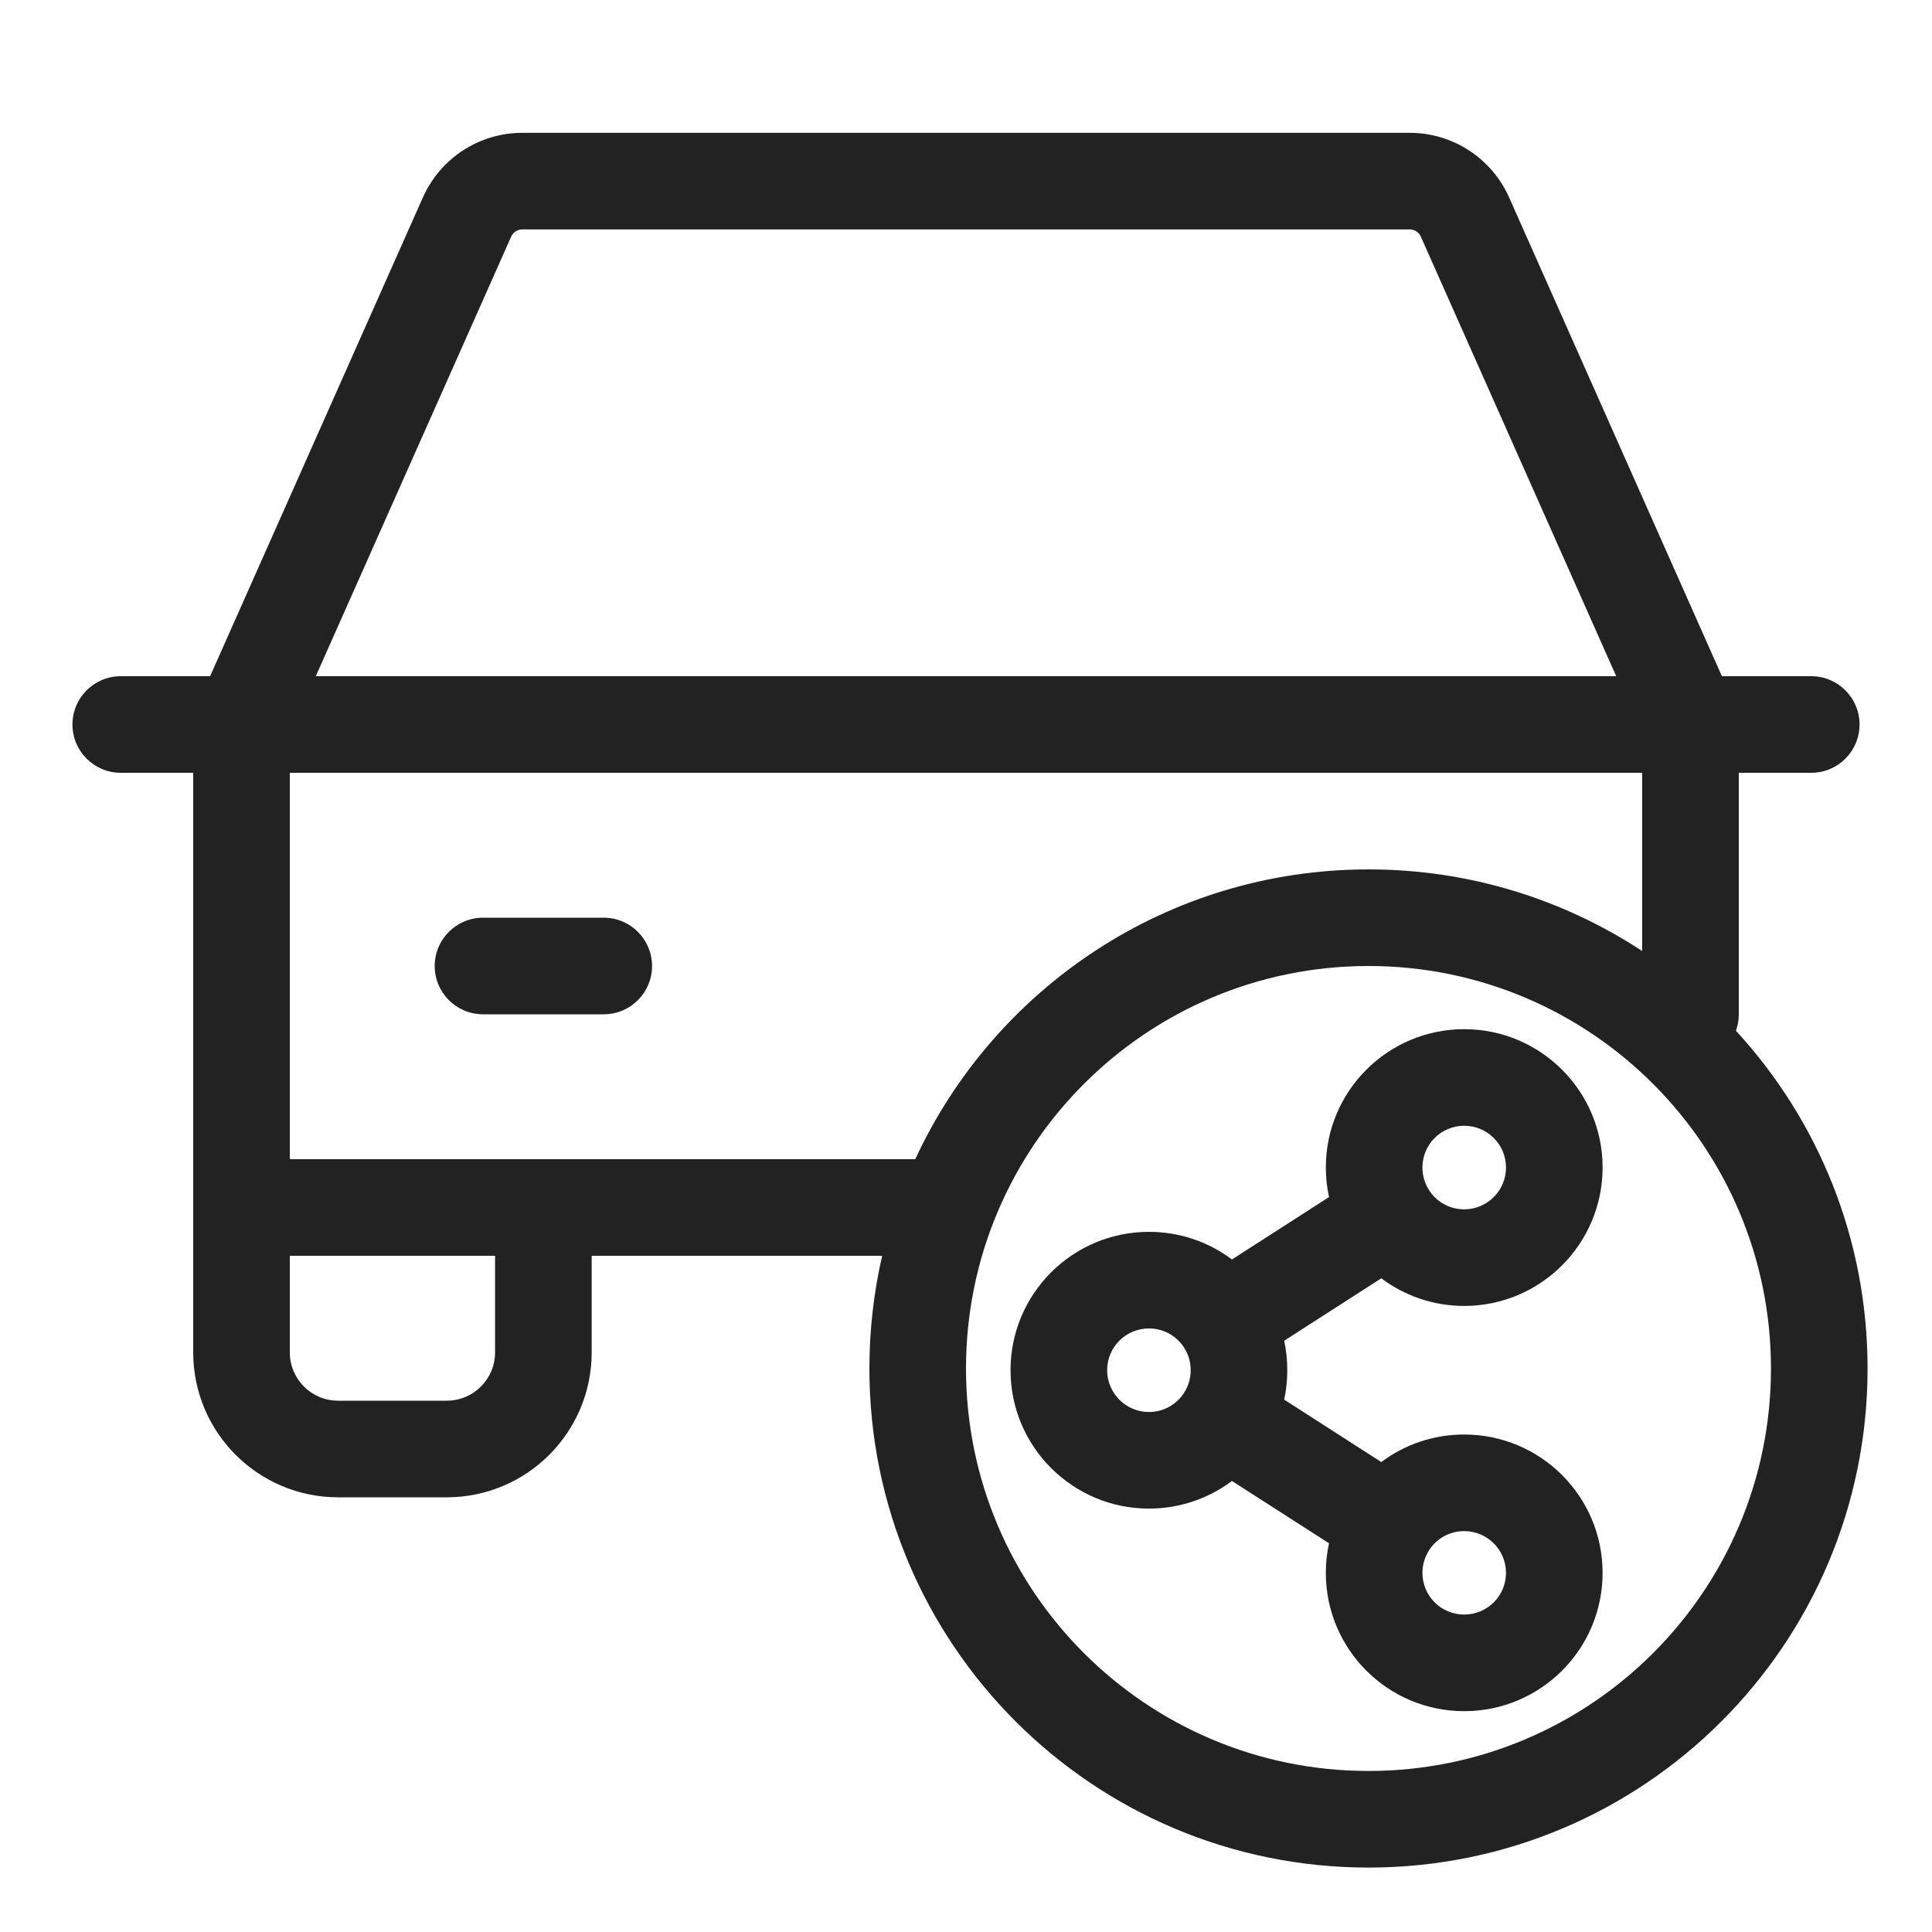
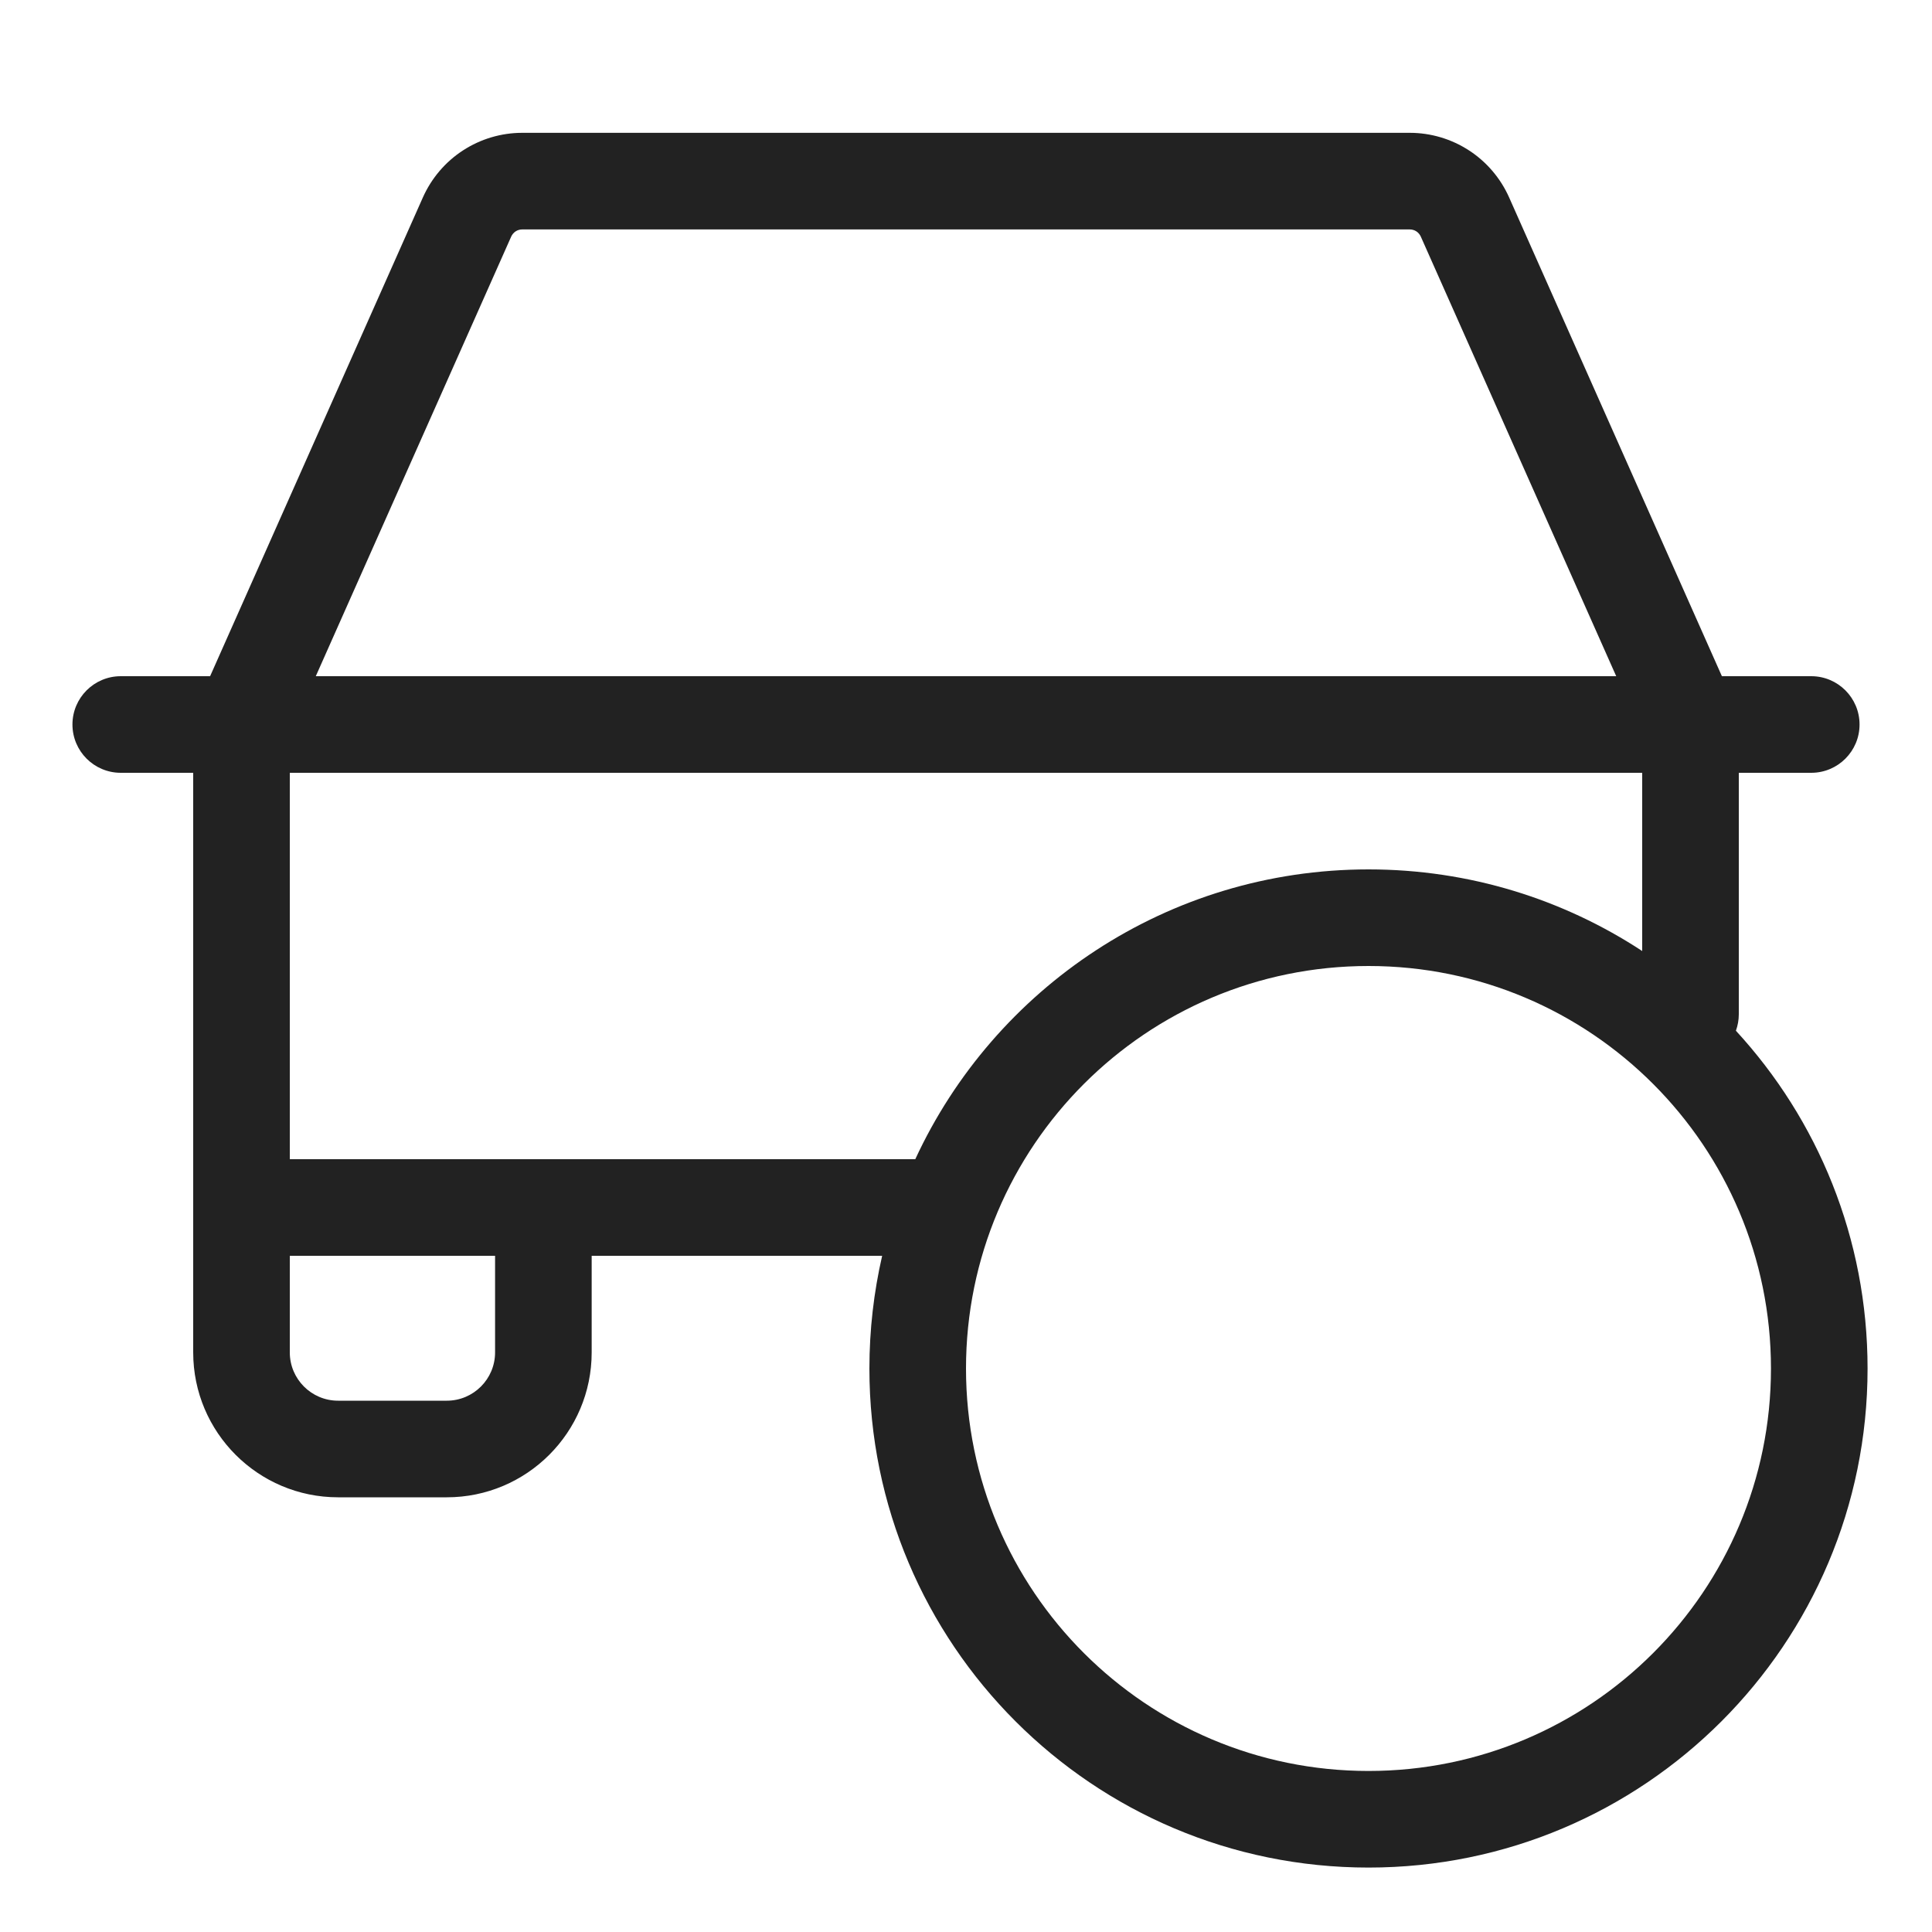
<svg xmlns="http://www.w3.org/2000/svg" width="20" height="20" viewBox="0 0 20 20" fill="none">
-   <path d="M5 9.5C4.724 9.5 4.5 9.724 4.5 10C4.5 10.276 4.724 10.5 5 10.5H6.25C6.526 10.5 6.75 10.276 6.75 10C6.75 9.724 6.526 9.5 6.25 9.5H5Z" fill="#222222" />
-   <path fill-rule="evenodd" clip-rule="evenodd" d="M11.894 15.617C12.216 15.617 12.514 15.51 12.753 15.331L13.758 15.976C13.736 16.075 13.725 16.177 13.725 16.282C13.725 17.073 14.366 17.714 15.157 17.714C15.948 17.714 16.59 17.073 16.59 16.282C16.59 15.491 15.948 14.85 15.157 14.85C14.835 14.85 14.538 14.956 14.299 15.135L13.294 14.489C13.315 14.391 13.326 14.289 13.326 14.184C13.326 14.079 13.315 13.977 13.294 13.879L14.299 13.233C14.538 13.412 14.835 13.519 15.157 13.519C15.948 13.519 16.59 12.877 16.59 12.086C16.59 11.295 15.948 10.654 15.157 10.654C14.366 10.654 13.725 11.295 13.725 12.086C13.725 12.191 13.736 12.293 13.758 12.392L12.753 13.038C12.514 12.858 12.216 12.752 11.894 12.752C11.103 12.752 10.461 13.393 10.461 14.184C10.461 14.975 11.103 15.617 11.894 15.617ZM11.894 13.752C11.655 13.752 11.461 13.945 11.461 14.184C11.461 14.423 11.655 14.617 11.894 14.617C12.042 14.617 12.173 14.542 12.251 14.428L12.257 14.418L12.264 14.407C12.304 14.342 12.326 14.266 12.326 14.184C12.326 14.102 12.304 14.026 12.264 13.961L12.257 13.95L12.251 13.94C12.173 13.826 12.042 13.752 11.894 13.752ZM14.725 16.282C14.725 16.2 14.748 16.124 14.787 16.059L14.794 16.048L14.8 16.038C14.878 15.924 15.009 15.85 15.157 15.85C15.396 15.85 15.59 16.043 15.59 16.282C15.59 16.521 15.396 16.714 15.157 16.714C14.918 16.714 14.725 16.521 14.725 16.282ZM14.801 12.332L14.794 12.32L14.786 12.308C14.747 12.243 14.725 12.167 14.725 12.086C14.725 11.847 14.918 11.654 15.157 11.654C15.396 11.654 15.59 11.847 15.59 12.086C15.59 12.325 15.396 12.519 15.157 12.519C15.009 12.519 14.879 12.445 14.801 12.332Z" fill="#222222" />
  <path fill-rule="evenodd" clip-rule="evenodd" d="M4.793 1.557C4.976 1.438 5.189 1.375 5.406 1.375H14.594C14.811 1.375 15.024 1.438 15.207 1.557C15.389 1.675 15.533 1.844 15.622 2.043L17.825 7H18.75C19.026 7 19.25 7.224 19.25 7.5C19.25 7.776 19.026 8 18.75 8H18V10.5C18 10.56 17.989 10.617 17.97 10.67C18.817 11.59 19.333 12.818 19.333 14.167C19.333 17.02 17.02 19.333 14.167 19.333C11.313 19.333 9 17.02 9 14.167C9 13.765 9.046 13.375 9.132 13H6.125V14C6.125 14.828 5.453 15.5 4.625 15.5H3.5C2.672 15.5 2 14.828 2 14V8H1.25C0.974 8 0.75 7.776 0.75 7.5C0.75 7.224 0.974 7 1.25 7H2.175L4.378 2.043C4.467 1.844 4.611 1.675 4.793 1.557ZM3 12H9.475C10.294 10.229 12.087 9 14.167 9C15.213 9 16.186 9.311 17 9.845V8H3V12ZM3 13V14C3 14.276 3.224 14.5 3.5 14.5H4.625C4.901 14.5 5.125 14.276 5.125 14V13H3ZM14.708 2.449L16.731 7H3.269L5.292 2.449C5.302 2.427 5.318 2.408 5.338 2.395C5.358 2.382 5.382 2.375 5.406 2.375H14.594C14.618 2.375 14.642 2.382 14.662 2.395C14.682 2.408 14.698 2.427 14.708 2.449ZM18.333 14.167C18.333 16.468 16.468 18.333 14.167 18.333C11.866 18.333 10 16.468 10 14.167C10 11.866 11.866 10 14.167 10C16.468 10 18.333 11.866 18.333 14.167Z" fill="#222222" />
</svg>